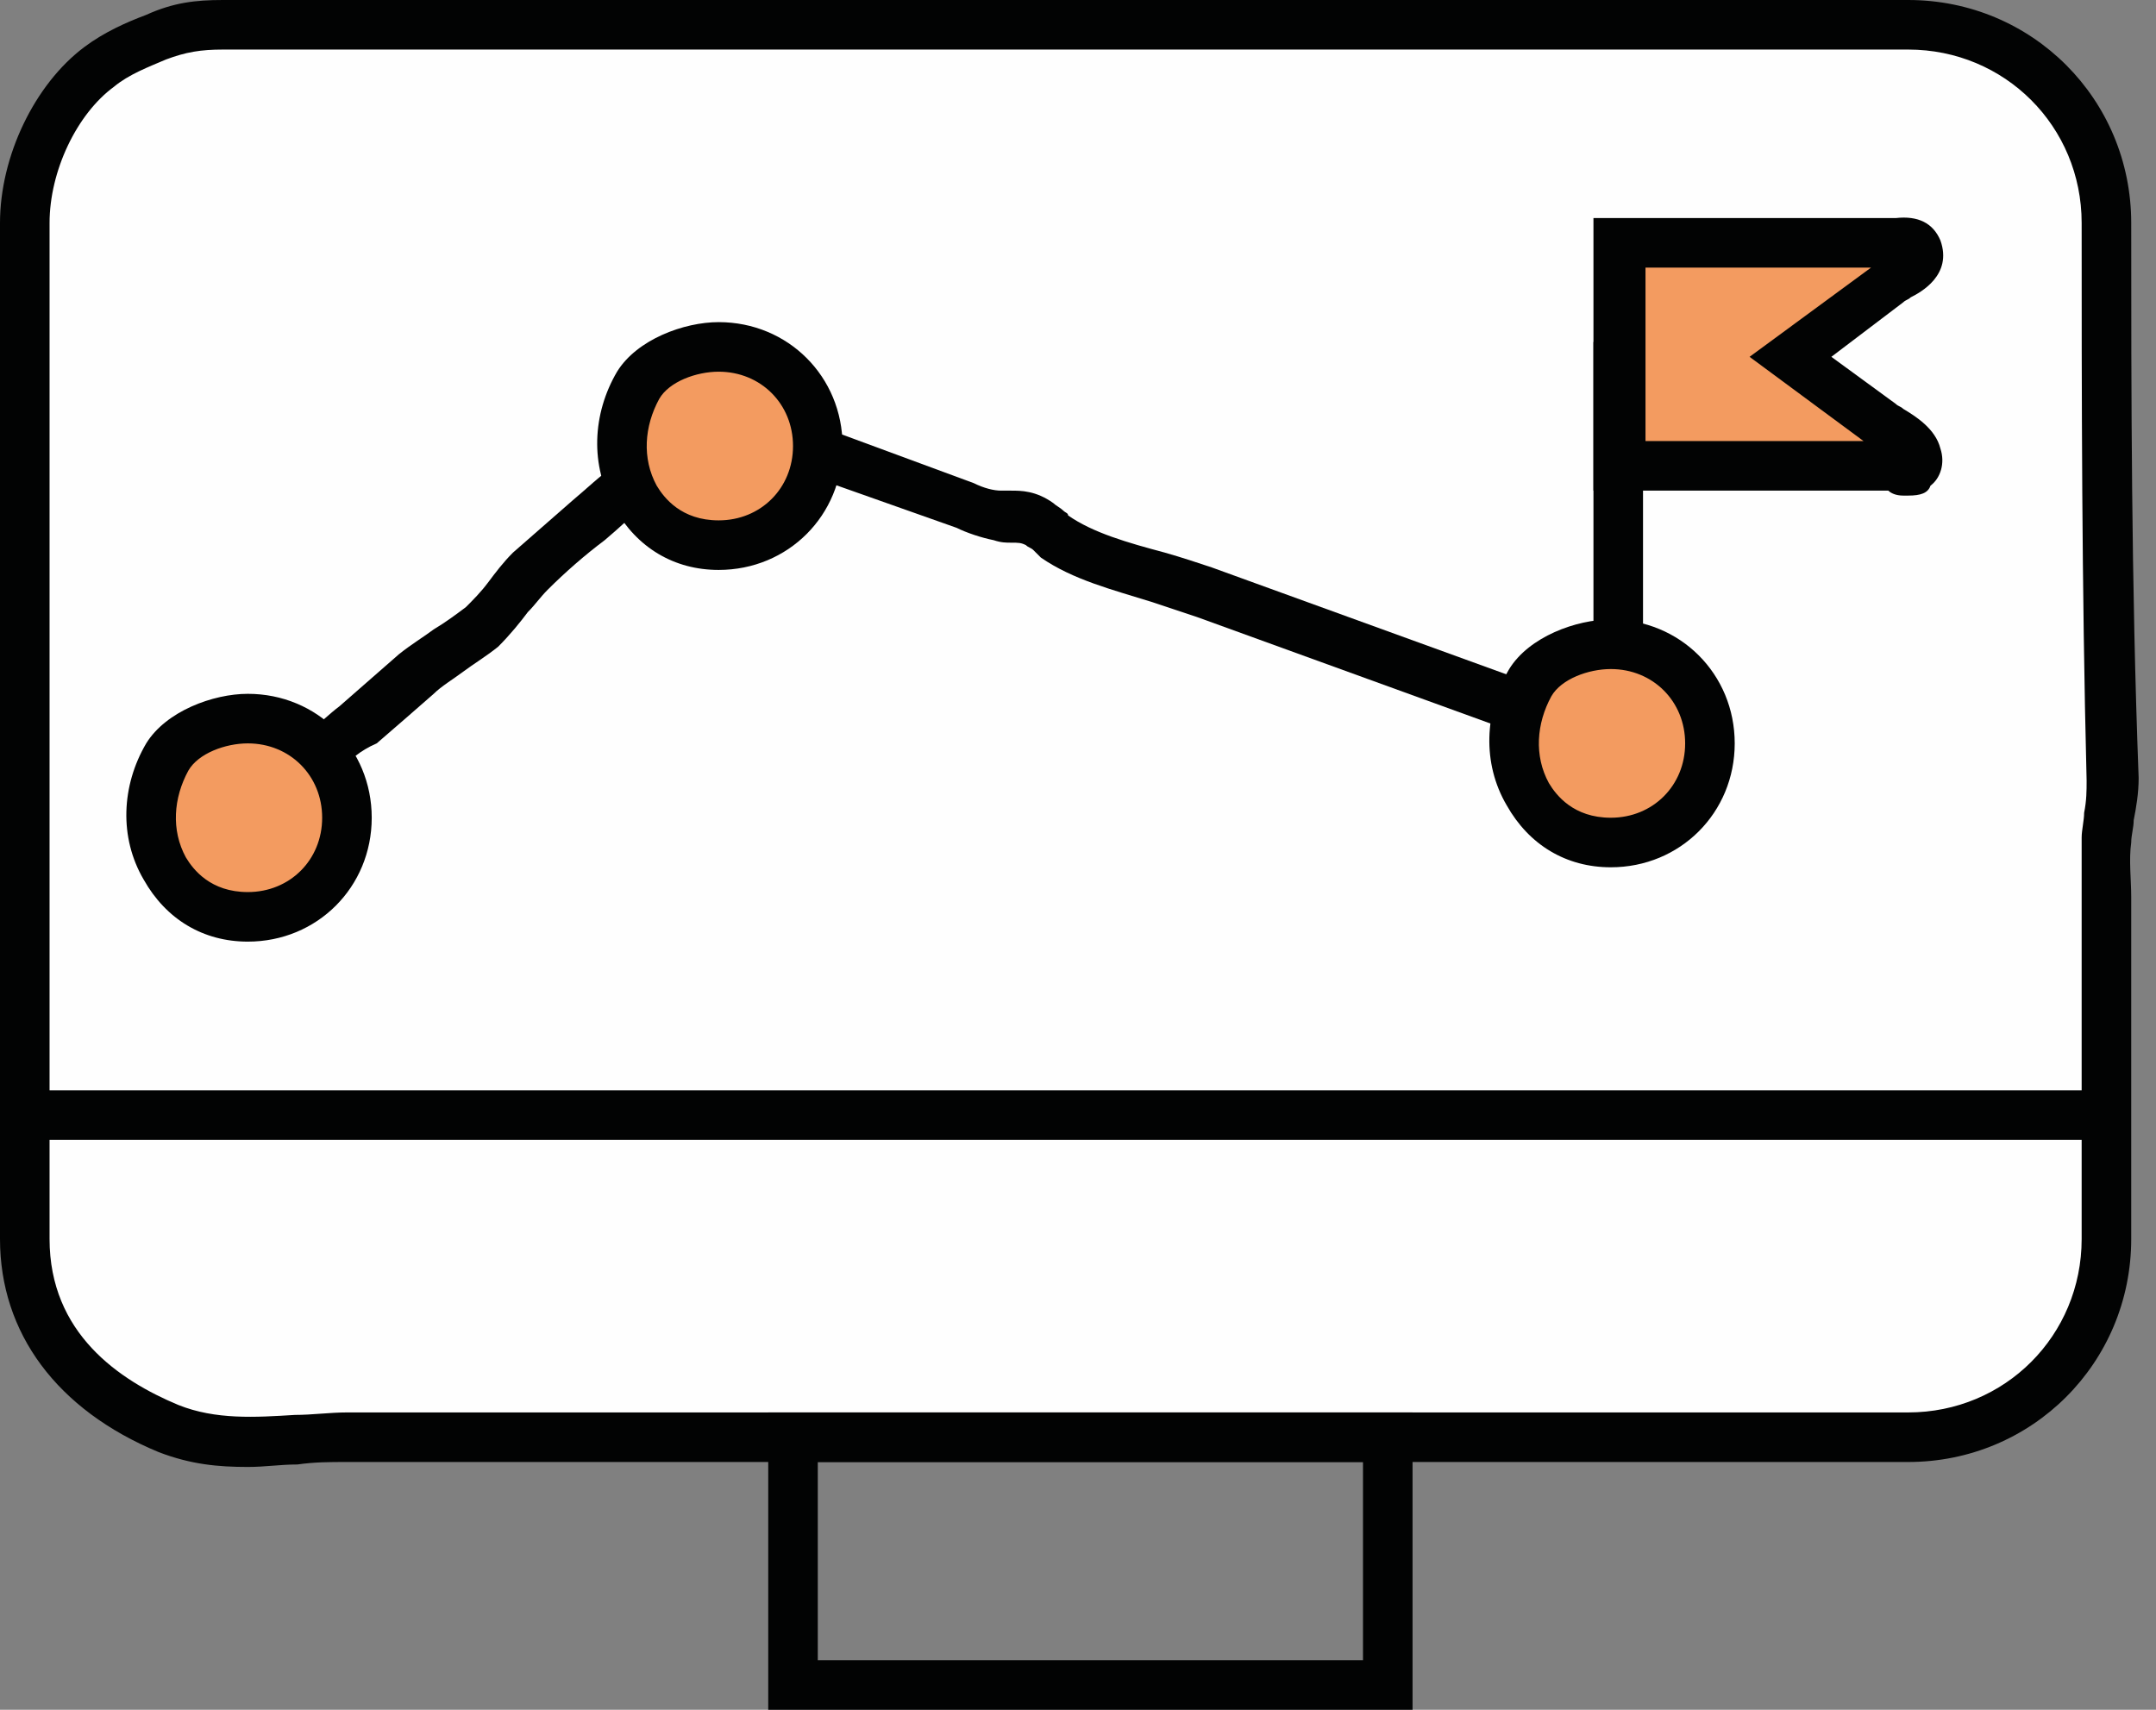
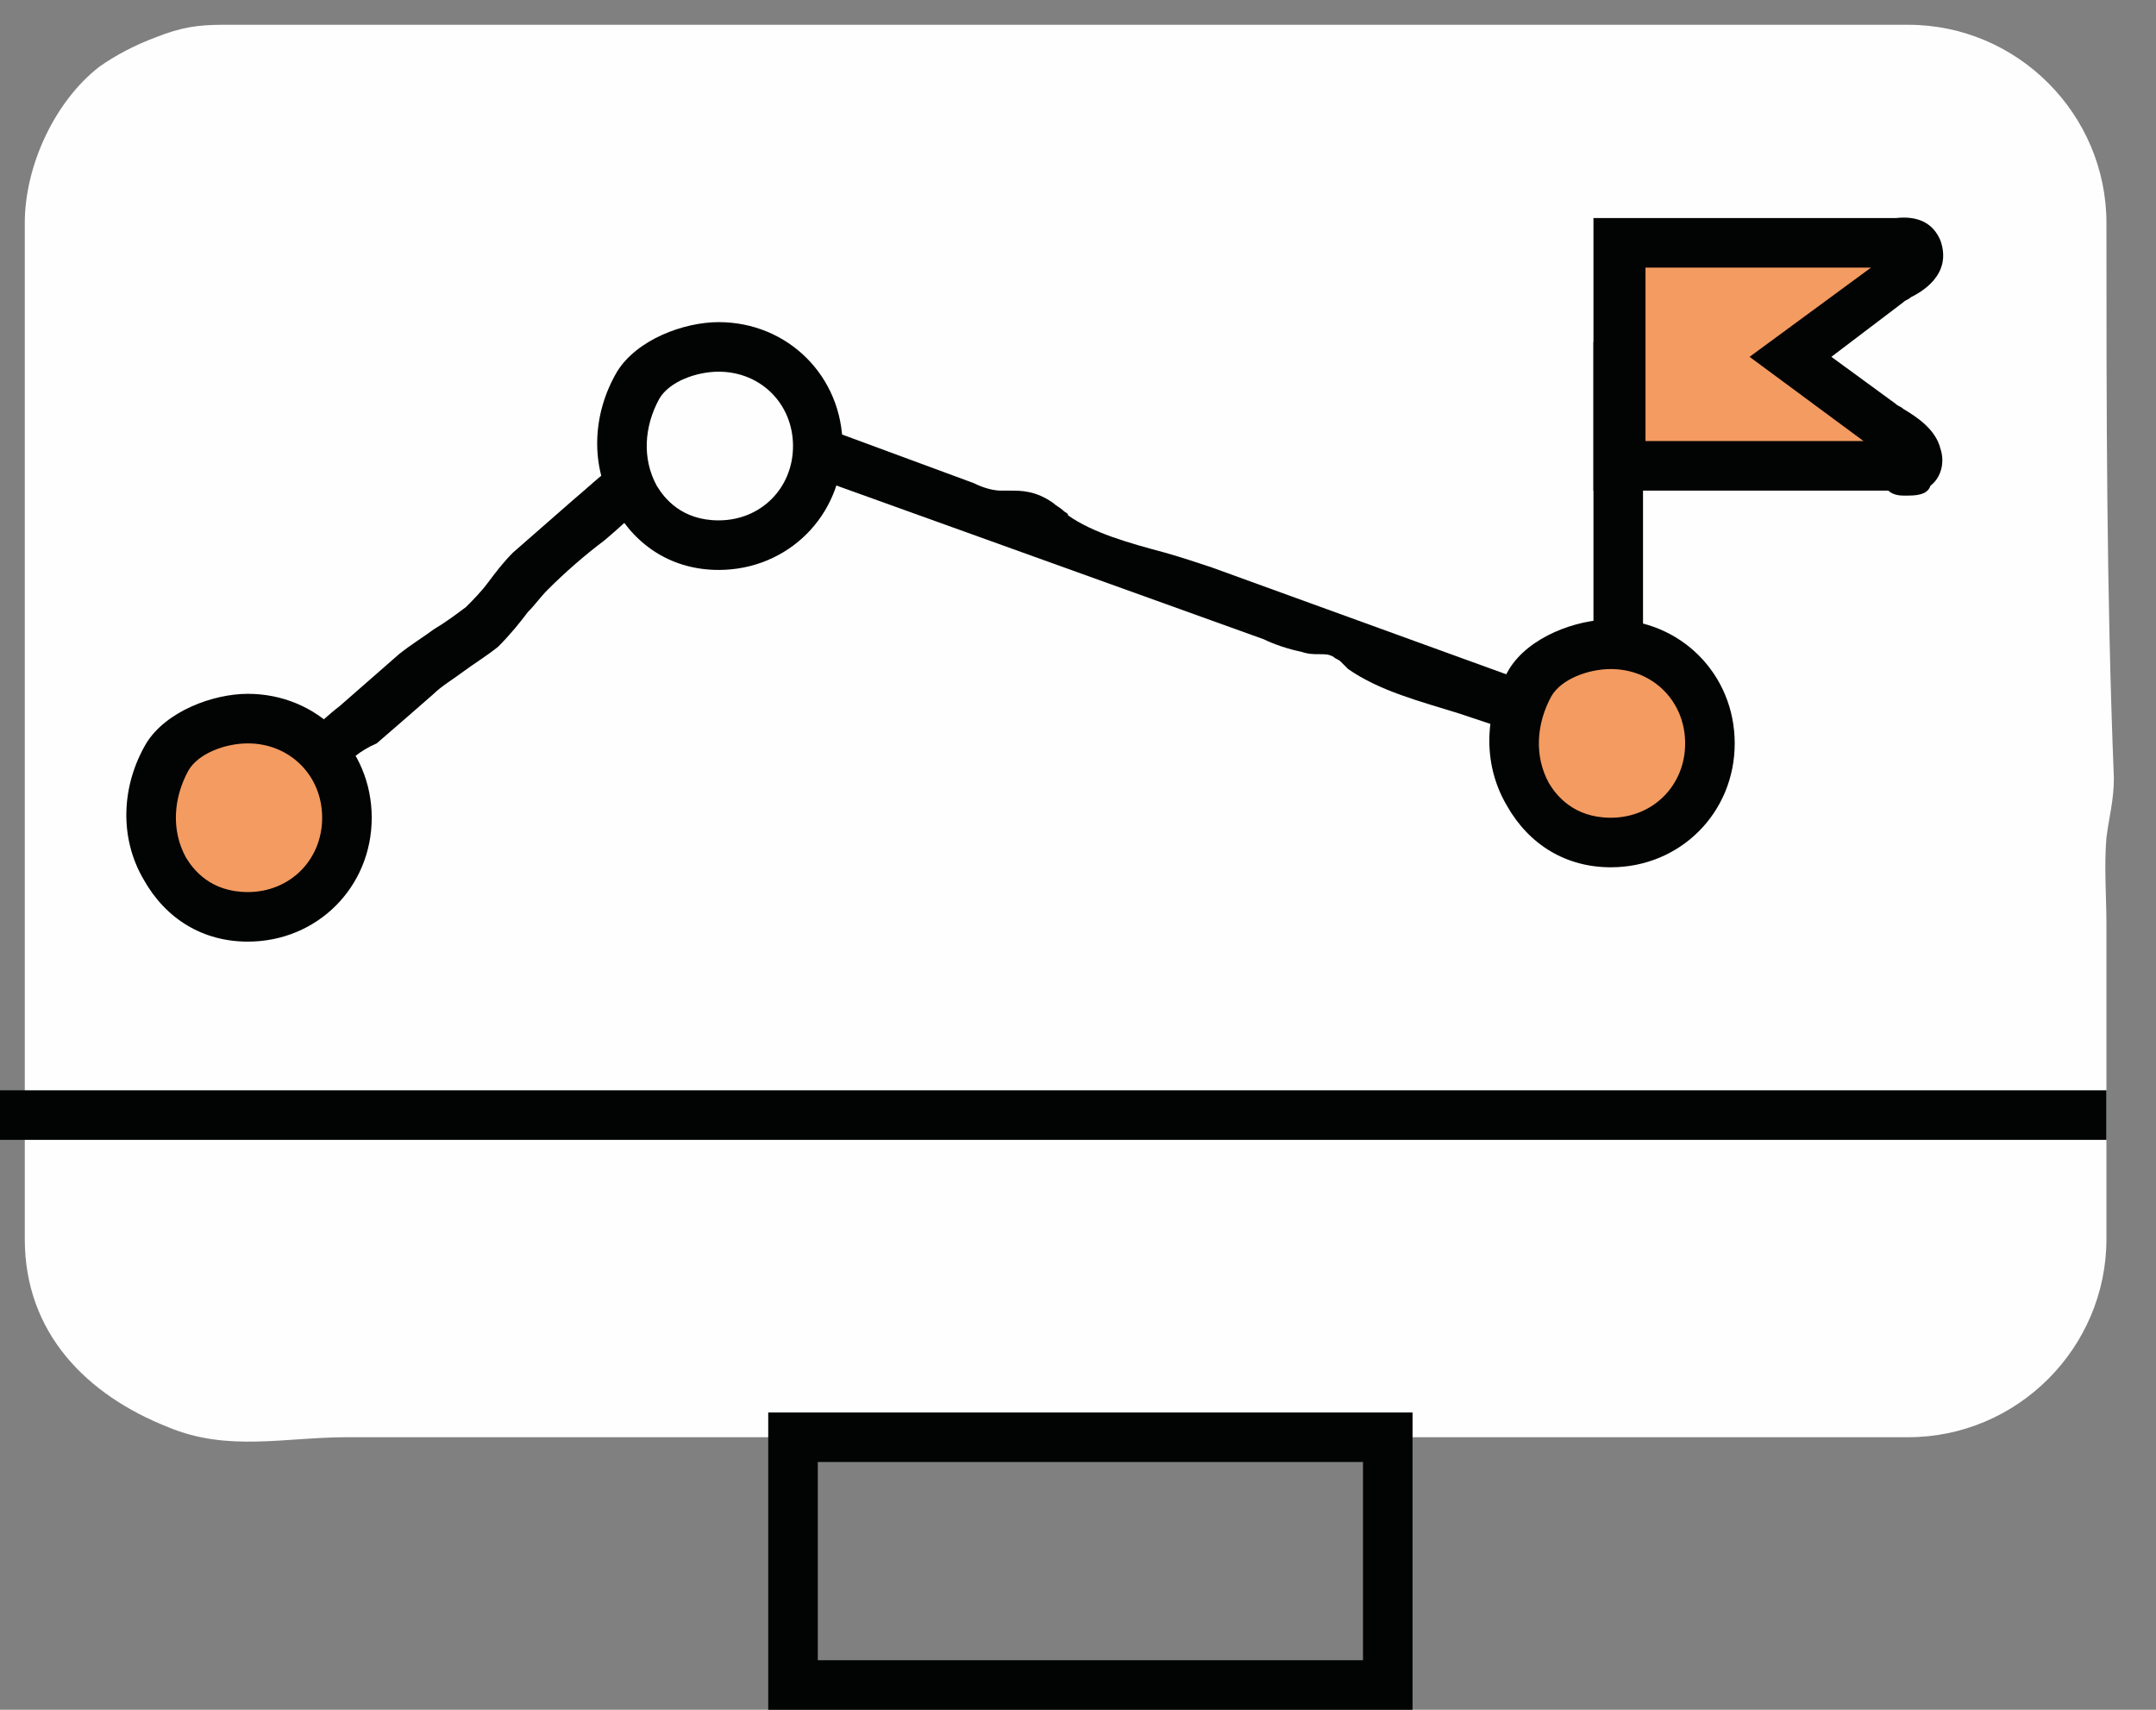
<svg xmlns="http://www.w3.org/2000/svg" version="1.1" id="Layer_1" x="0px" y="0px" viewBox="0 0 87 69" style="enable-background:new 0 0 87 69;" xml:space="preserve">
  <rect x="0" y="0" width="87" height="69" fill="#808080" stroke="none" />
  <style type="text/css">
	.st0{fill-rule:evenodd;clip-rule:evenodd;fill:#FEFEFE;}
	.st1{fill:#020303;}
	.st2{fill-rule:evenodd;clip-rule:evenodd;fill:#F39B60;}
</style>
  <g id="Page-1">
    <g id="home" transform="translate(-735, -713)">
      <g id="banner" transform="translate(-136, -79)">
        <g id="icons" transform="translate(302, 784)">
          <g id="Group-20" transform="translate(569, 8)">
            <path id="Fill-1" class="st0" d="M77,58h-2.6H55.1H29.2h-11H14c-2.5,0-4.8,0.6-7.2-0.4C3.5,56.3,1,53.8,1,50V9       c0-2.3,1.2-4.9,3-6.3c0.7-0.5,1.5-0.9,2.3-1.2C7.3,1.1,8,1,9,1h0.2h22.7h38.5H77c4.4,0,8,3.6,8,8c0,7.5,0,14.9,0.3,22.4       c0,0.9-0.2,1.6-0.3,2.4c-0.1,1.2,0,2.4,0,3.5v6.4V50C85,54.4,81.4,58,77,58" />
-             <path class="st1" d="M10,59.2c-1.2,0-2.3-0.1-3.6-0.6C2.3,56.9,0,53.8,0,50V9c0-2.7,1.4-5.6,3.4-7.1c0.8-0.6,1.7-1,2.5-1.3       C7,0.1,7.9,0,9,0h68c5,0,9,4,9,9c0,6.7,0,14.5,0.3,22.4c0,0.6-0.1,1.2-0.2,1.7c0,0.3-0.1,0.6-0.1,0.9c-0.1,0.7,0,1.5,0,2.2       c0,0.4,0,0.8,0,1.2V50c0,5-4,9-9,9H14c-0.7,0-1.3,0-2,0.1C11.3,59.1,10.7,59.2,10,59.2z M9,2C8.1,2,7.5,2.1,6.7,2.4       C6,2.7,5.2,3,4.6,3.5C3.1,4.6,2,6.9,2,9v41c0,3.8,2.8,5.7,5.2,6.7c1.5,0.6,3.1,0.5,4.7,0.4c0.7,0,1.4-0.1,2.1-0.1h63       c3.9,0,7-3.1,7-7V37.4c0-0.4,0-0.8,0-1.1c0-0.8,0-1.6,0-2.5c0-0.3,0.1-0.7,0.1-1c0.1-0.5,0.1-0.9,0.1-1.3C84,23.6,84,15.7,84,9       c0-3.9-3.1-7-7-7H9z" />
            <rect y="44" class="st1" width="85" height="2" />
            <g id="Clip-8">
					</g>
            <path class="st1" d="M57,69H31V57h26V69z M33,67h22v-8H33V67z" />
            <path id="Fill-9" class="st2" d="M14,33c0,2.2-1.8,4-4,4c-3.3,0-4.9-3.7-3.3-6.4c0.6-1,2.2-1.6,3.3-1.6C12.2,29,14,30.8,14,33" />
            <path class="st1" d="M10,38c-1.8,0-3.3-0.9-4.2-2.5c-1-1.7-0.9-3.8,0.1-5.5c0.8-1.3,2.7-2,4.1-2c2.8,0,5,2.2,5,5S12.8,38,10,38       z M10,30c-0.9,0-2,0.4-2.4,1.1c-0.6,1.1-0.7,2.4-0.1,3.5c0.3,0.5,1,1.4,2.5,1.4c1.7,0,3-1.3,3-3S11.7,30,10,30z" />
            <path class="st1" d="M13.8,31l-1.3-1.5c0.4-0.3,0.8-0.7,1.2-1c0.8-0.7,1.6-1.4,2.4-2.1c0.5-0.4,1-0.7,1.4-1       c0.5-0.3,0.9-0.6,1.3-0.9c0.3-0.3,0.6-0.6,0.9-1s0.6-0.8,1-1.2c0.8-0.7,1.6-1.4,2.4-2.1c0.6-0.5,1.1-1,1.7-1.4l1.3,1.5       c-0.6,0.5-1.1,1-1.7,1.5c-0.8,0.6-1.6,1.3-2.3,2c-0.3,0.3-0.5,0.6-0.8,0.9c-0.3,0.4-0.7,0.9-1.2,1.4c-0.5,0.4-1,0.7-1.4,1       s-0.9,0.6-1.2,0.9c-0.8,0.7-1.6,1.4-2.3,2C14.5,30.3,14.1,30.7,13.8,31z" />
-             <path class="st1" d="M60.7,29.4l-12.4-4.5c-0.6-0.2-1.2-0.4-1.8-0.6c-1.6-0.5-3.2-0.9-4.5-1.8c-0.1-0.1-0.2-0.2-0.3-0.3       c-0.1-0.1-0.2-0.1-0.3-0.2c-0.2-0.1-0.3-0.1-0.6-0.1c-0.2,0-0.4,0-0.7-0.1c-0.5-0.1-1.1-0.3-1.5-0.5L32.1,19l0.7-1.9l6.5,2.4       c0.4,0.2,0.8,0.3,1.1,0.3c0.2,0,0.3,0,0.4,0c0.4,0,1,0,1.7,0.5c0.1,0.1,0.3,0.2,0.4,0.3c0.1,0.1,0.2,0.1,0.2,0.2       c1,0.7,2.4,1.1,3.9,1.5c0.7,0.2,1.3,0.4,1.9,0.6l12.4,4.5L60.7,29.4z" />
+             <path class="st1" d="M60.7,29.4c-0.6-0.2-1.2-0.4-1.8-0.6c-1.6-0.5-3.2-0.9-4.5-1.8c-0.1-0.1-0.2-0.2-0.3-0.3       c-0.1-0.1-0.2-0.1-0.3-0.2c-0.2-0.1-0.3-0.1-0.6-0.1c-0.2,0-0.4,0-0.7-0.1c-0.5-0.1-1.1-0.3-1.5-0.5L32.1,19l0.7-1.9l6.5,2.4       c0.4,0.2,0.8,0.3,1.1,0.3c0.2,0,0.3,0,0.4,0c0.4,0,1,0,1.7,0.5c0.1,0.1,0.3,0.2,0.4,0.3c0.1,0.1,0.2,0.1,0.2,0.2       c1,0.7,2.4,1.1,3.9,1.5c0.7,0.2,1.3,0.4,1.9,0.6l12.4,4.5L60.7,29.4z" />
            <path id="Fill-13" class="st2" d="M72.2,14.4c0.7-0.5,1.4-1.1,2.2-1.6c0.6-0.5,1.2-0.9,1.9-1.4c0.5-0.3,1.4-0.6,1.1-1.3       c-0.2-0.5-0.6-0.3-1-0.3c-3.7,0.1-7.4,0-11,0v9l0,0h4.8h3.7h1.7c0.2,0,0.5,0,0.8,0s0.5,0.2,0.7,0.2c0.1,0,0.3,0,0.4-0.1       s0.2-0.3,0.1-0.5c-0.2-0.6-1.1-1-1.5-1.3c-0.6-0.4-1.2-0.9-1.7-1.3C73.5,15.4,72.8,14.9,72.2,14.4" />
            <path class="st1" d="M77,20c-0.1,0-0.1,0-0.2,0c-0.3,0-0.5-0.1-0.6-0.2h-0.1c-0.1,0-0.2,0-0.3,0c-0.1,0-0.2,0-0.3,0H64.3v-1       v-10h1c1.2,0,2.5,0,3.7,0c2.4,0,4.9,0,7.3,0c0,0,0.1,0,0.2,0C77.4,8.7,78,9,78.3,9.7c0.5,1.4-0.8,2.1-1.2,2.3       c-0.1,0.1-0.2,0.1-0.3,0.2l-2.9,2.2l2.6,1.9c0.1,0.1,0.2,0.1,0.3,0.2c0.5,0.3,1.3,0.8,1.5,1.6c0.2,0.6,0,1.2-0.4,1.5       C77.8,19.9,77.5,20,77,20z M66.3,17.8h8.9l-4.6-3.4l4.9-3.6c-2.2,0-4.3,0-6.4,0c-0.9,0-1.8,0-2.7,0v7H66.3z" />
            <rect x="64.3" y="13.8" class="st1" width="2" height="12" />
-             <path id="Fill-16" class="st2" d="M33,18c0,2.2-1.8,4-4,4c-3.3,0-4.9-3.7-3.3-6.4c0.6-1,2.2-1.6,3.3-1.6C31.2,14,33,15.8,33,18       " />
            <path class="st1" d="M29,23c-1.8,0-3.3-0.9-4.2-2.5c-1-1.7-0.9-3.8,0.1-5.5c0.8-1.3,2.7-2,4.1-2c2.8,0,5,2.2,5,5S31.8,23,29,23       z M29,15c-0.9,0-2,0.4-2.4,1.1c-0.6,1.1-0.7,2.4-0.1,3.5c0.3,0.5,1,1.4,2.5,1.4c1.7,0,3-1.3,3-3S30.7,15,29,15z" />
            <path id="Fill-18" class="st2" d="M69,30c0,2.2-1.8,4-4,4c-3.3,0-4.9-3.7-3.3-6.4c0.6-1,2.2-1.6,3.3-1.6C67.2,26,69,27.8,69,30       " />
            <path class="st1" d="M65,35c-1.8,0-3.3-0.9-4.2-2.5c-1-1.7-0.9-3.8,0.1-5.5c0.8-1.3,2.7-2,4.1-2c2.8,0,5,2.2,5,5S67.8,35,65,35       z M65,27c-0.9,0-2,0.4-2.4,1.1c-0.6,1.1-0.7,2.4-0.1,3.5c0.3,0.5,1,1.4,2.5,1.4c1.7,0,3-1.3,3-3S66.7,27,65,27z" />
          </g>
        </g>
      </g>
    </g>
  </g>
</svg>